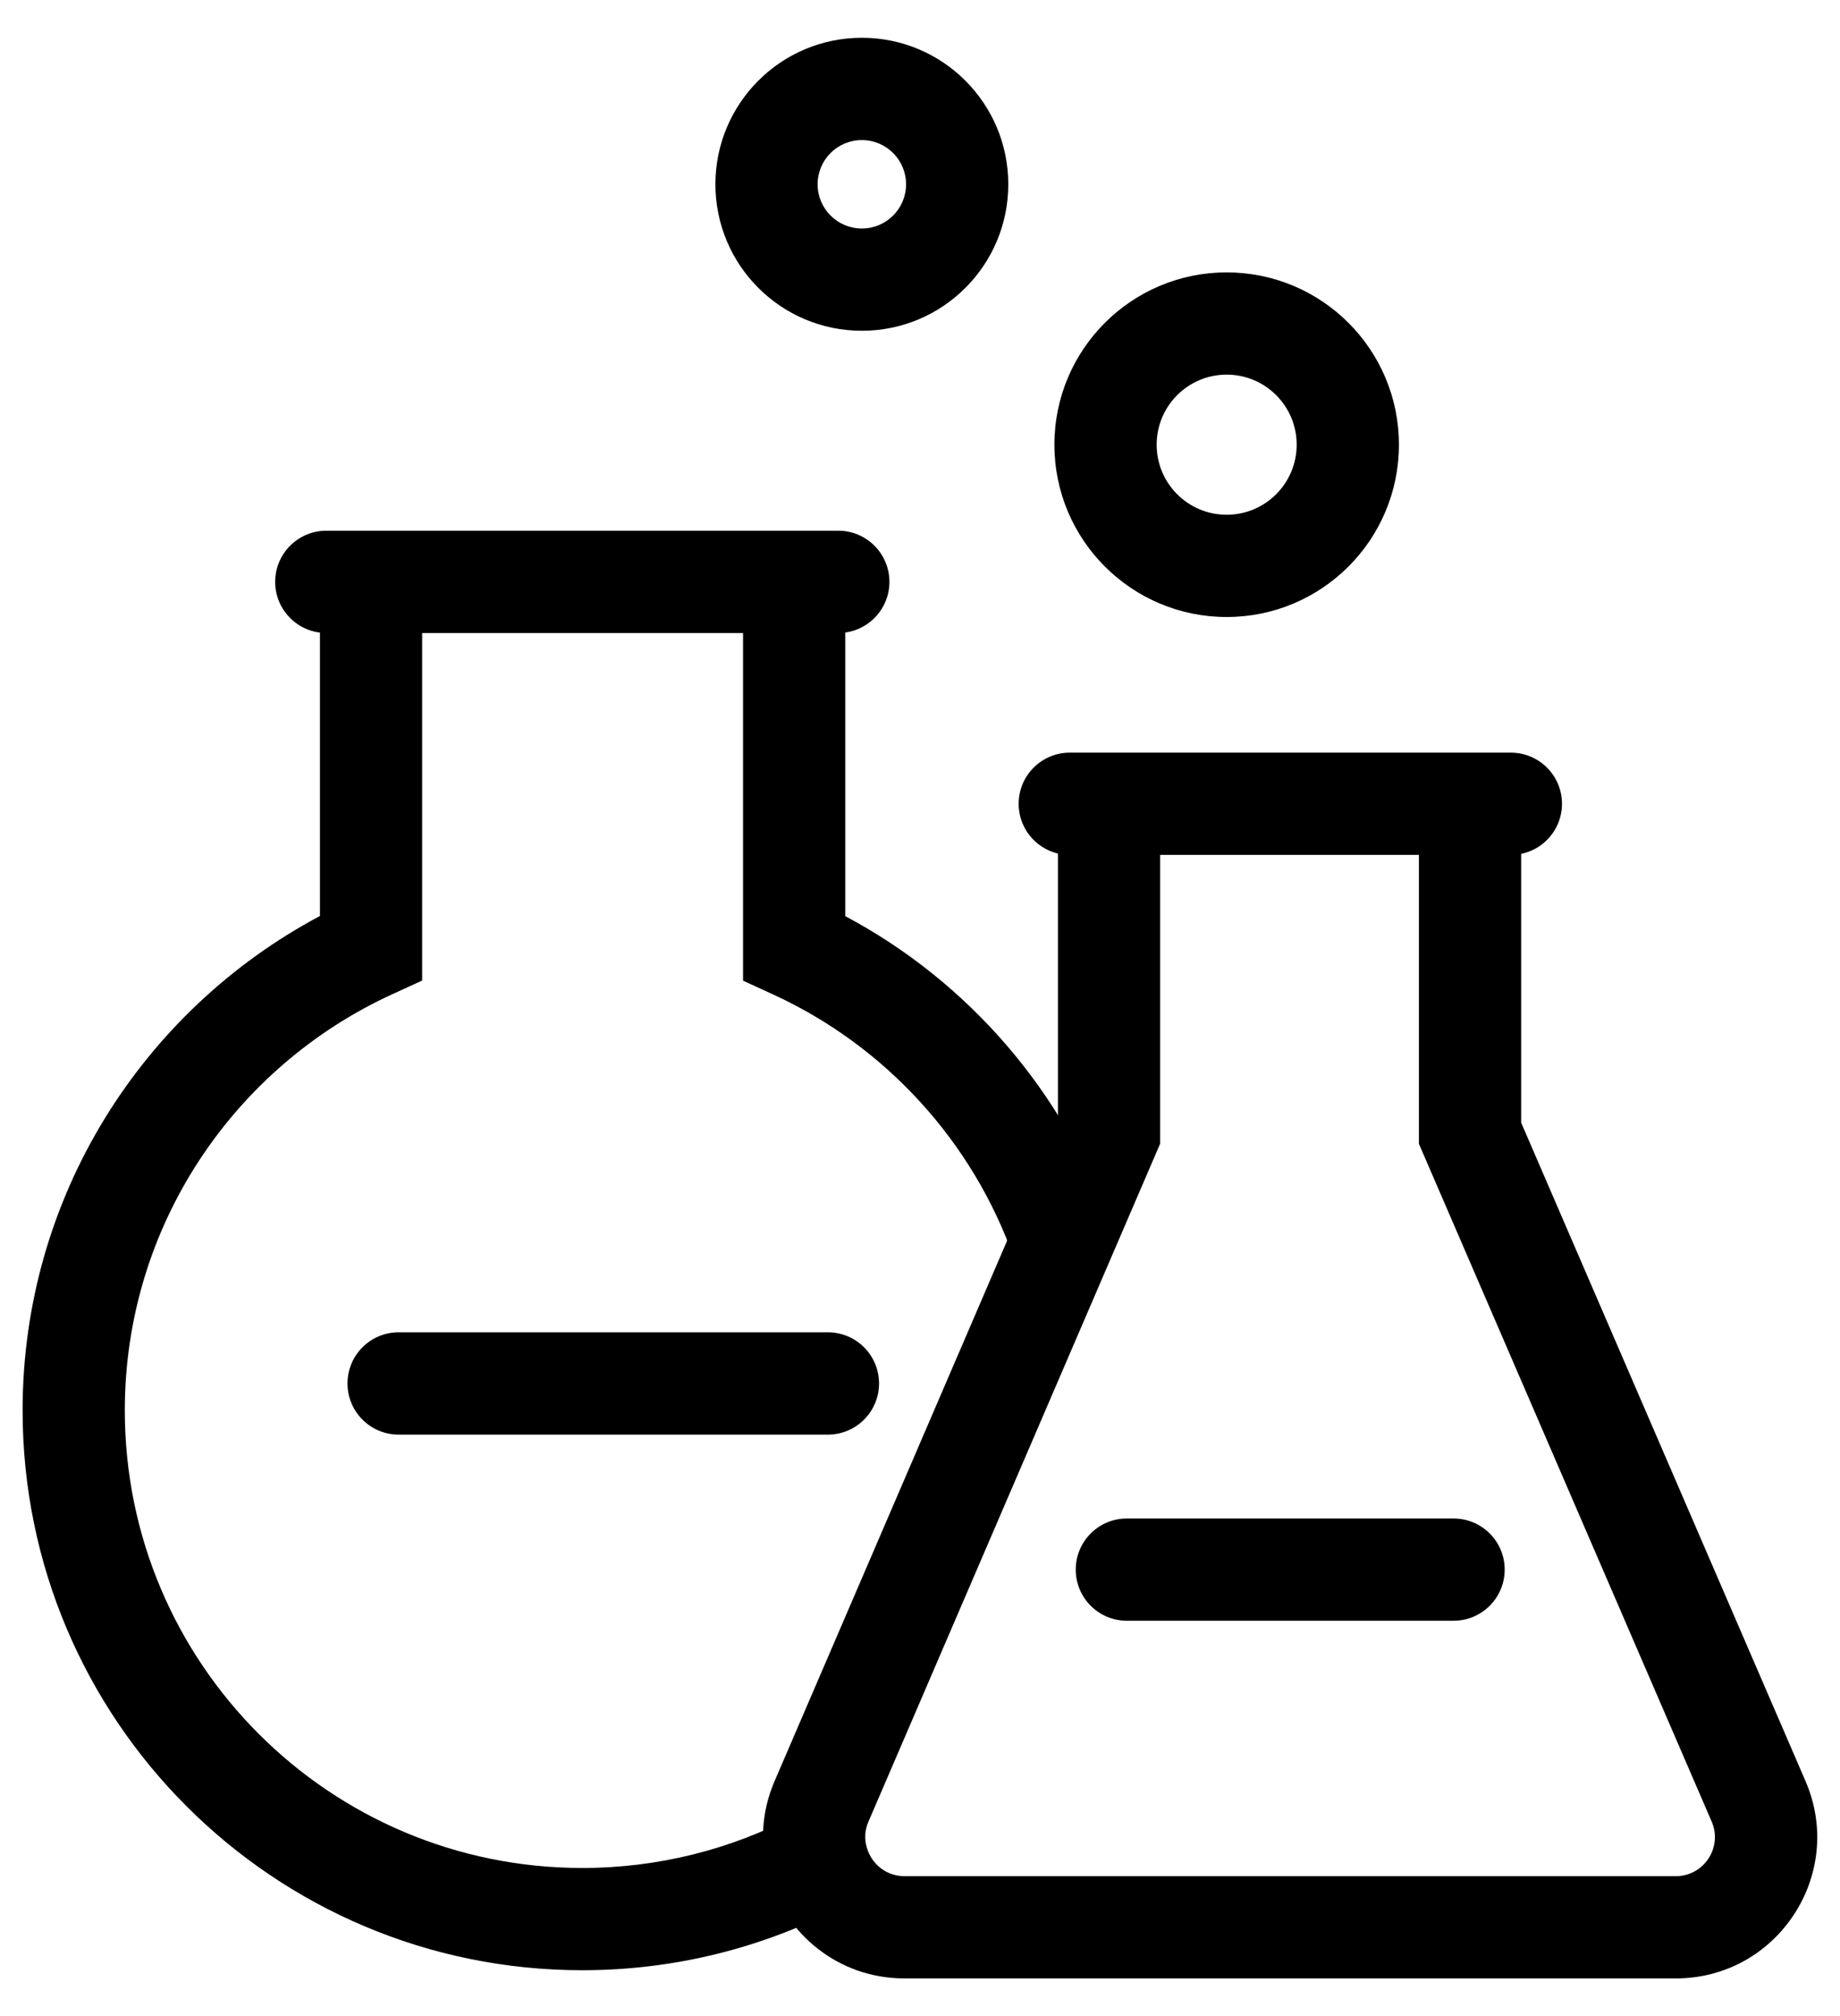
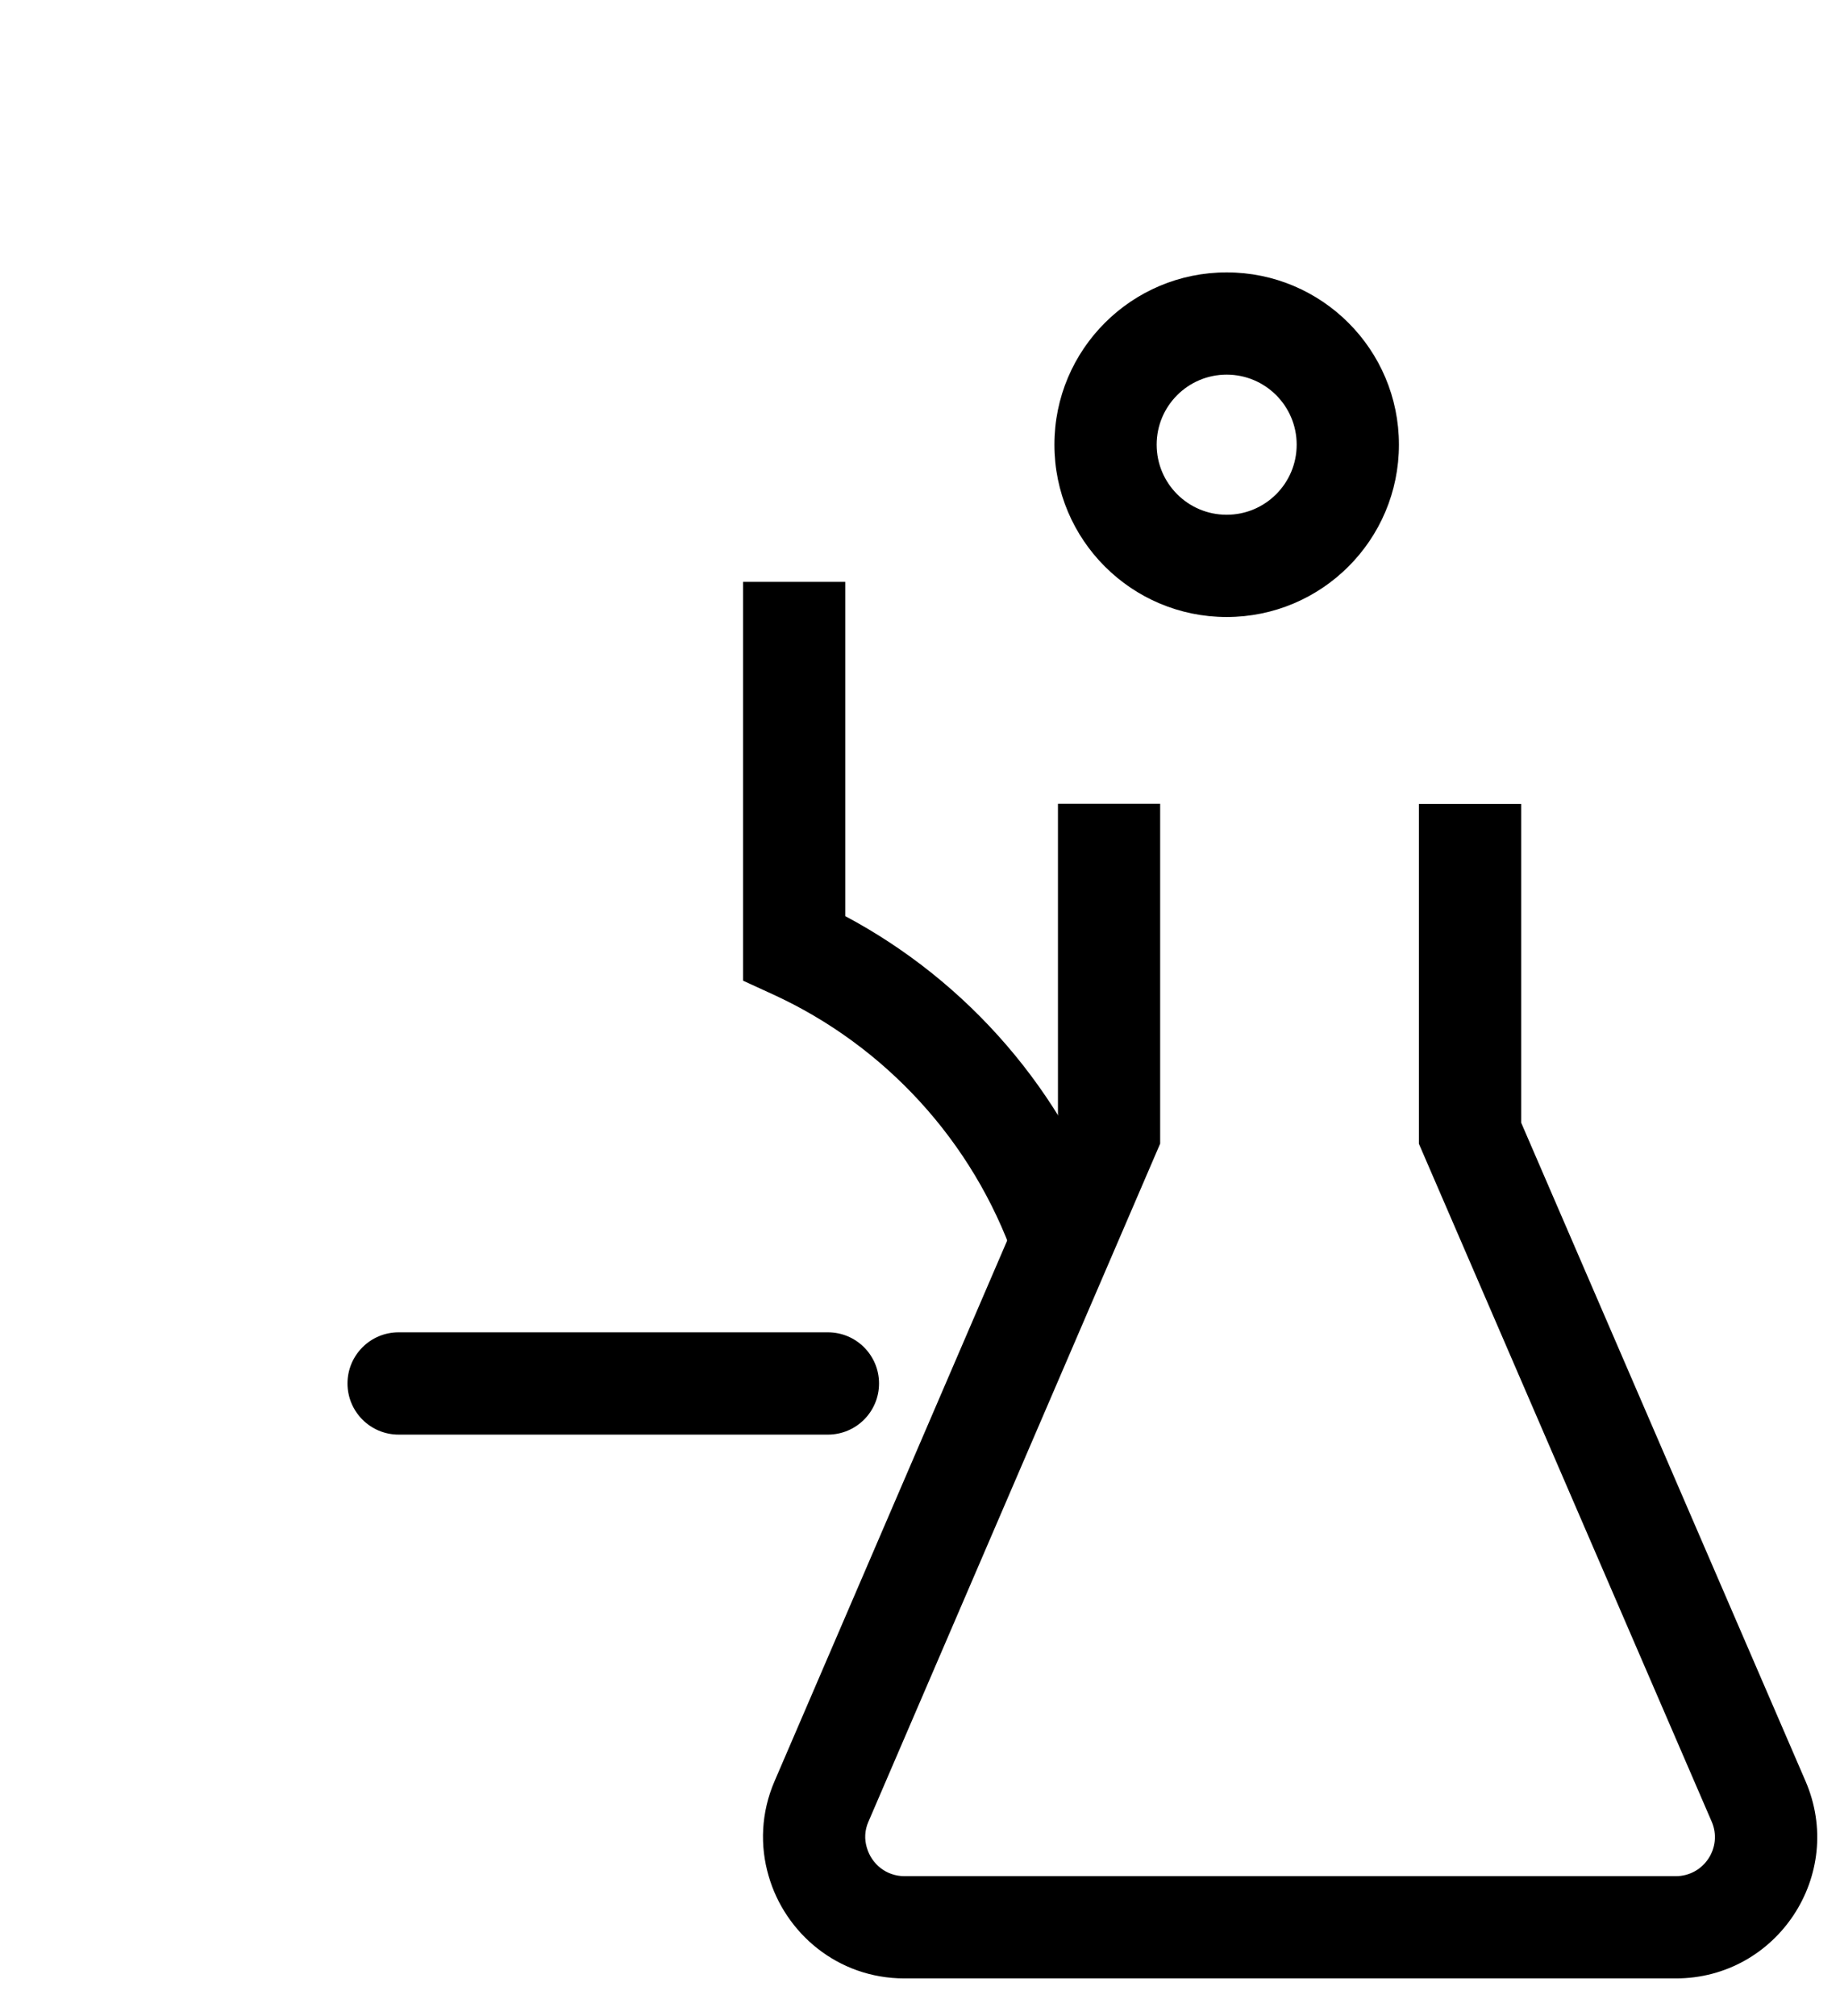
<svg xmlns="http://www.w3.org/2000/svg" width="42" height="46" viewBox="0 0 42 46" fill="none">
-   <path fill-rule="evenodd" clip-rule="evenodd" d="M6.281 13.276C6.281 12.632 6.804 12.109 7.448 12.109H19.135C19.779 12.109 20.302 12.632 20.302 13.276C20.302 13.92 19.779 14.443 19.135 14.443H7.448C6.804 14.443 6.281 13.92 6.281 13.276Z" fill="black" />
  <path fill-rule="evenodd" clip-rule="evenodd" d="M16.961 13.276H19.294V20.903C22.1 22.397 24.283 24.909 25.35 27.948L23.149 28.722C22.207 26.042 20.202 23.86 17.642 22.688L16.961 22.376V13.276Z" fill="black" />
-   <path fill-rule="evenodd" clip-rule="evenodd" d="M7.303 20.9V13.276H9.636V22.373L8.955 22.685C5.352 24.334 2.849 27.966 2.849 32.182C2.849 37.946 7.524 42.621 13.291 42.621C15.034 42.621 16.678 42.193 18.126 41.438L19.206 43.507C17.434 44.431 15.42 44.954 13.291 44.954C6.236 44.954 0.516 39.235 0.516 32.182C0.516 27.289 3.27 23.045 7.303 20.9Z" fill="black" />
-   <path fill-rule="evenodd" clip-rule="evenodd" d="M23.252 18.34C23.252 17.695 23.774 17.173 24.419 17.173H34.487C35.131 17.173 35.654 17.695 35.654 18.34C35.654 18.984 35.131 19.506 34.487 19.506H24.419C23.774 19.506 23.252 18.984 23.252 18.34Z" fill="black" />
  <path fill-rule="evenodd" clip-rule="evenodd" d="M24.149 25.613V18.34H26.482V26.094L19.825 41.56L19.823 41.563C19.735 41.766 19.731 41.965 19.784 42.148L19.787 42.158C19.894 42.53 20.229 42.808 20.646 42.808H38.251C38.895 42.808 39.325 42.15 39.071 41.563L39.07 41.561L32.388 26.097V18.343H34.722V25.615L41.211 40.635C42.135 42.766 40.57 45.141 38.251 45.141H20.646C19.116 45.141 17.919 44.103 17.545 42.804C17.344 42.119 17.369 41.358 17.682 40.636C17.682 40.636 17.683 40.635 17.683 40.634L23.174 27.877L24.149 25.613Z" fill="black" />
  <path fill-rule="evenodd" clip-rule="evenodd" d="M7.932 31.566C7.932 30.922 8.454 30.399 9.098 30.399H18.898C19.543 30.399 20.065 30.922 20.065 31.566C20.065 32.21 19.543 32.733 18.898 32.733H9.098C8.454 32.733 7.932 32.21 7.932 31.566Z" fill="black" />
-   <path fill-rule="evenodd" clip-rule="evenodd" d="M24.555 35.813C24.555 35.169 25.077 34.647 25.721 34.647H33.179C33.824 34.647 34.346 35.169 34.346 35.813C34.346 36.458 33.824 36.98 33.179 36.98H25.721C25.077 36.98 24.555 36.458 24.555 35.813Z" fill="black" />
  <path fill-rule="evenodd" clip-rule="evenodd" d="M28 8.548C27.117 8.548 26.402 9.264 26.402 10.146C26.402 11.029 27.117 11.745 28 11.745C28.883 11.745 29.598 11.029 29.598 10.146C29.598 9.264 28.883 8.548 28 8.548ZM24.068 10.146C24.068 7.975 25.829 6.215 28 6.215C30.171 6.215 31.932 7.975 31.932 10.146C31.932 12.318 30.171 14.078 28 14.078C25.829 14.078 24.068 12.318 24.068 10.146Z" fill="black" />
-   <path fill-rule="evenodd" clip-rule="evenodd" d="M19.673 3.196C19.115 3.196 18.663 3.647 18.663 4.205C18.663 4.762 19.115 5.214 19.673 5.214C20.23 5.214 20.682 4.762 20.682 4.205C20.682 3.647 20.23 3.196 19.673 3.196ZM16.33 4.205C16.33 2.359 17.827 0.862 19.673 0.862C21.519 0.862 23.015 2.359 23.015 4.205C23.015 6.051 21.519 7.547 19.673 7.547C17.827 7.547 16.33 6.051 16.33 4.205Z" fill="black" />
</svg>